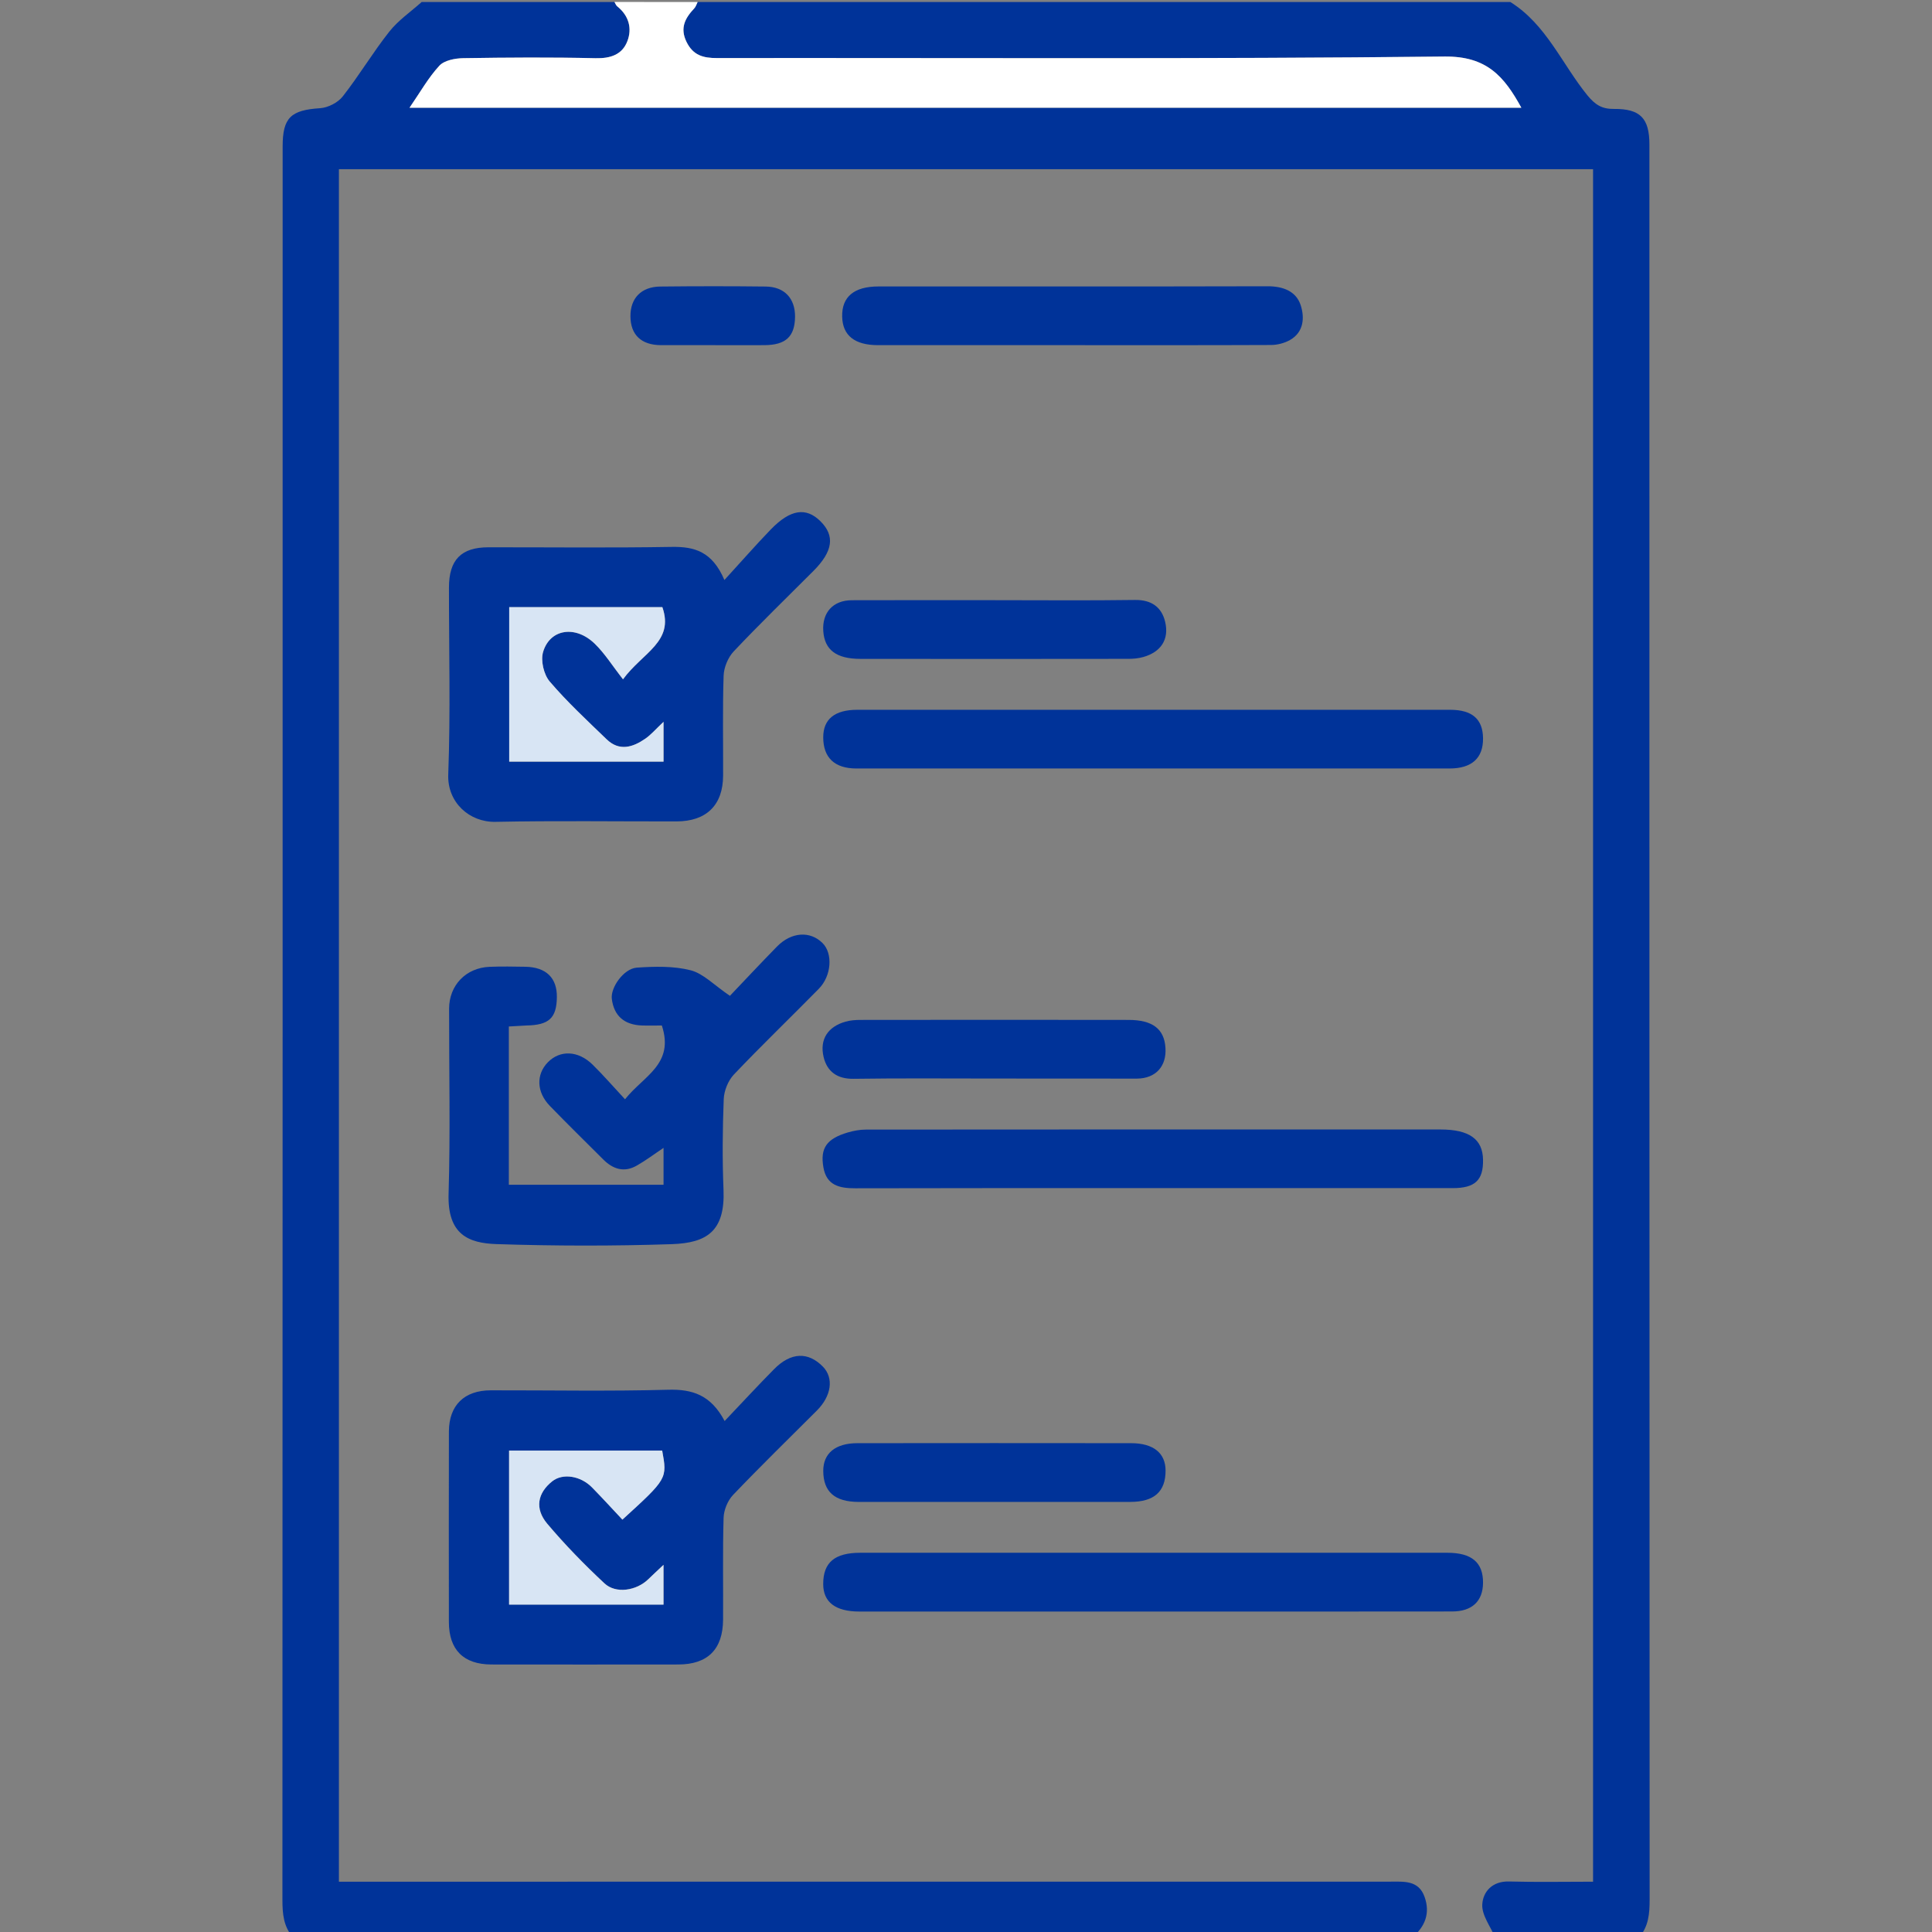
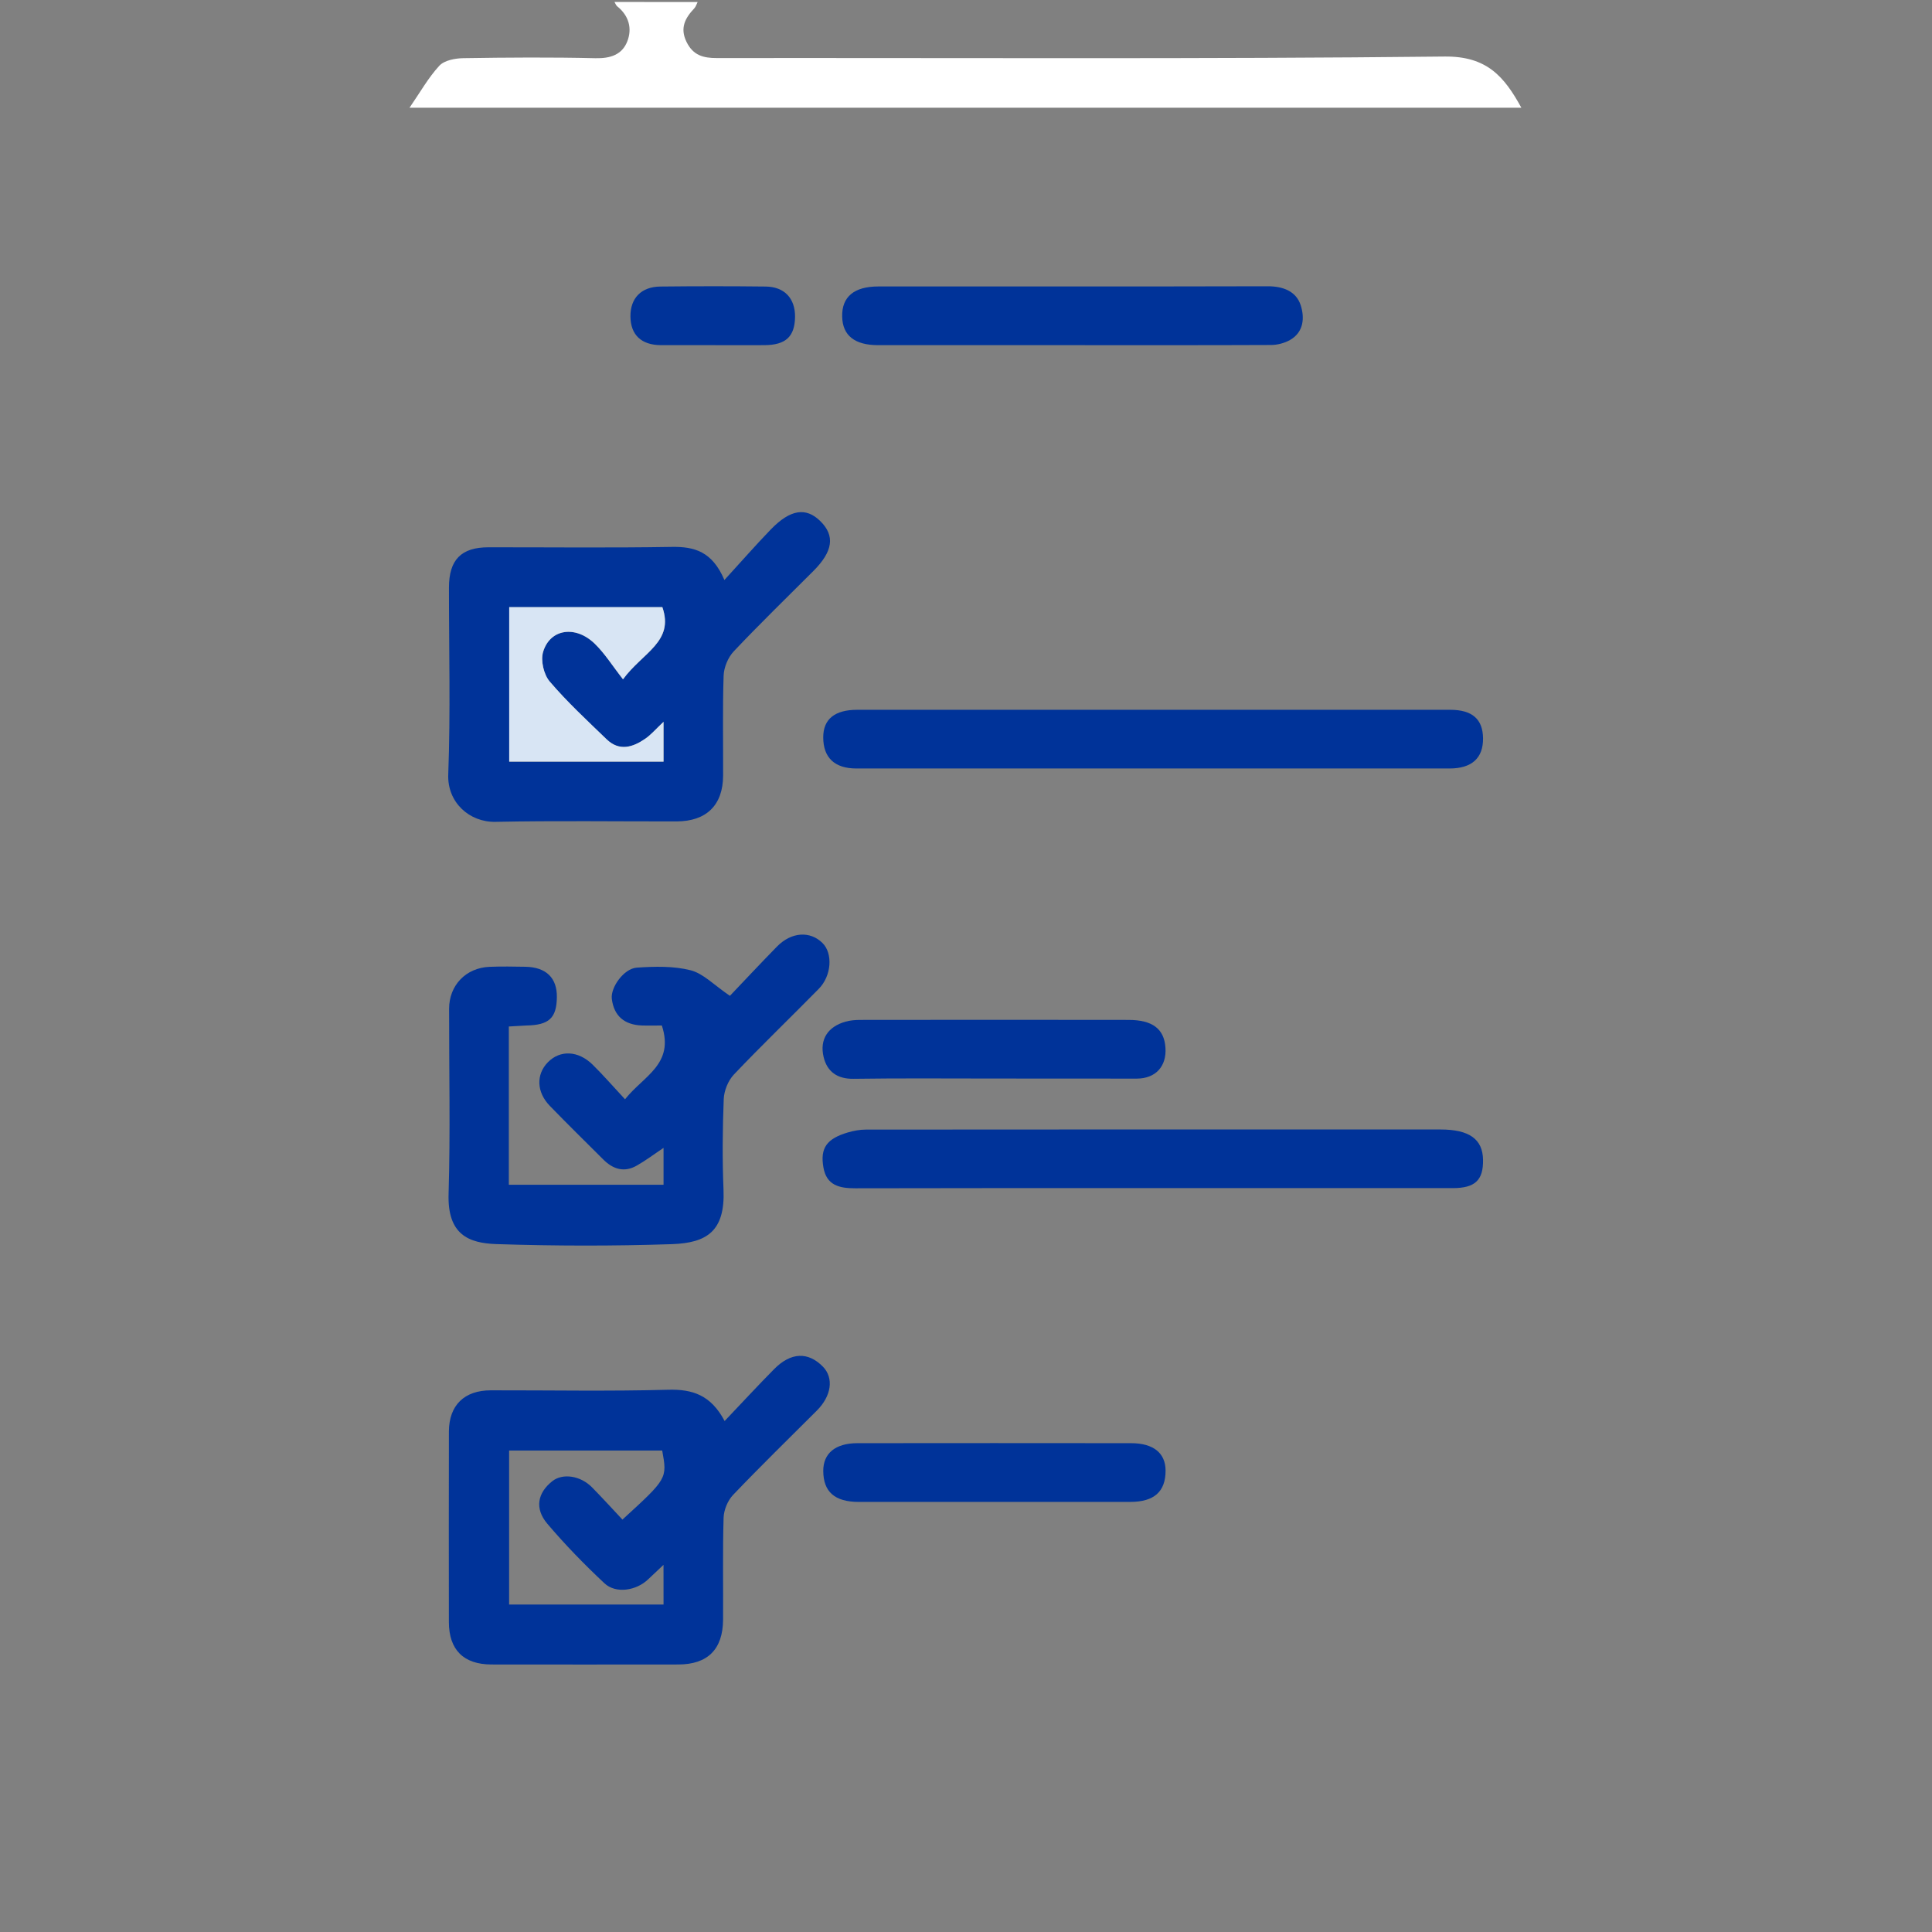
<svg xmlns="http://www.w3.org/2000/svg" version="1.1" id="Слой_1" x="0px" y="0px" width="70.87px" height="70.87px" viewBox="-10.36 0 70.87 70.87" enable-background="new -10.36 0 70.87 70.87" xml:space="preserve">
  <rect x="-10.36" y="0" width="70.87" height="70.87" fill="#808080" stroke="none" />
  <g>
-     <path fill="#003399" d="M0.392,71.072C0.039,70.673,0,70.201,0,69.686C0.009,48.248,0.008,26.811,0.008,5.373   c0-1.062,0.304-1.335,1.373-1.404c0.29-0.019,0.652-0.203,0.83-0.43c0.604-0.768,1.104-1.614,1.711-2.38   C4.25,0.744,4.708,0.432,5.107,0.074c2.356,0,4.715,0,7.072,0c0.032,0.054,0.055,0.123,0.102,0.161   c0.426,0.341,0.553,0.808,0.37,1.28c-0.189,0.492-0.618,0.634-1.168,0.622C9.865,2.097,8.247,2.108,6.63,2.134   C6.332,2.139,5.939,2.213,5.758,2.41C5.352,2.85,5.051,3.388,4.662,3.953c13.64,0,27.187,0,40.785,0   c-0.635-1.153-1.271-1.896-2.819-1.878C33.733,2.172,24.836,2.119,15.94,2.13c-0.508,0.001-0.876-0.101-1.117-0.593   c-0.25-0.512-0.052-0.874,0.284-1.23c0.059-0.062,0.083-0.155,0.123-0.233c9.938,0,19.876,0,29.813,0   c1.323,0.827,1.896,2.282,2.832,3.43C48.161,3.851,48.411,4,48.838,3.996c0.971-0.01,1.306,0.342,1.306,1.308   c0,21.461-0.001,42.922,0.008,64.381c0,0.518-0.039,0.987-0.393,1.389c-1.757,0-3.514,0-5.271,0   c-0.172-0.404-0.495-0.816-0.475-1.211c0.024-0.463,0.359-0.861,0.978-0.846c1.013,0.028,2.024,0.008,3.086,0.008   c0-20.957,0-41.857,0-62.819c-15.308,0-30.632,0-46.005,0c0,20.896,0,41.795,0,62.819c0.269,0,0.556,0,0.843,0   c12.569,0,25.141,0,37.709-0.002c0.511,0,1.052-0.06,1.271,0.555c0.216,0.598,0.023,1.1-0.458,1.496   C27.756,71.072,14.074,71.072,0.392,71.072z" />
    <path fill="#FFFFFF" d="M15.23,0.074c-0.04,0.079-0.064,0.172-0.123,0.233c-0.335,0.356-0.534,0.718-0.284,1.23   c0.241,0.492,0.609,0.594,1.117,0.593c8.896-0.011,17.792,0.042,26.688-0.056c1.548-0.017,2.187,0.725,2.819,1.878   c-13.601,0-27.146,0-40.785,0c0.39-0.565,0.689-1.103,1.096-1.543c0.183-0.196,0.575-0.27,0.873-0.275   c1.617-0.026,3.234-0.037,4.853,0.001c0.549,0.013,0.979-0.13,1.168-0.622c0.183-0.472,0.056-0.938-0.37-1.28   c-0.047-0.038-0.067-0.106-0.102-0.161C13.196,0.074,14.213,0.074,15.23,0.074z" />
    <path fill="#003399" d="M16.221,52.126c0.669-0.703,1.23-1.313,1.813-1.901c0.617-0.627,1.252-0.646,1.794-0.091   c0.404,0.416,0.313,1.074-0.228,1.613c-1.028,1.026-2.07,2.043-3.073,3.094c-0.194,0.205-0.335,0.55-0.344,0.832   c-0.037,1.244-0.011,2.492-0.019,3.738c-0.006,1.09-0.565,1.646-1.645,1.646c-2.285,0.002-4.569,0.004-6.854,0   c-1.02-0.002-1.557-0.537-1.559-1.556c-0.003-2.332-0.004-4.662,0.001-6.994C6.112,51.548,6.67,51.001,7.644,51   c2.169-0.004,4.34,0.039,6.508-0.021C15.045,50.955,15.716,51.173,16.221,52.126z M13.979,57.402   c-0.26,0.246-0.411,0.385-0.559,0.527c-0.433,0.42-1.189,0.543-1.608,0.149c-0.737-0.69-1.448-1.42-2.1-2.19   c-0.468-0.558-0.352-1.127,0.186-1.554c0.382-0.304,1.038-0.207,1.465,0.231c0.38,0.388,0.744,0.787,1.109,1.177   c1.646-1.505,1.646-1.505,1.459-2.533c-1.875,0-3.751,0-5.616,0c0,1.918,0,3.776,0,5.649c1.91,0,3.771,0,5.665,0   C13.979,58.396,13.979,57.975,13.979,57.402z" />
    <path fill="#003399" d="M16.213,21.276c0.646-0.705,1.158-1.292,1.7-1.853c0.718-0.742,1.294-0.826,1.821-0.304   c0.542,0.535,0.462,1.106-0.256,1.825c-0.979,0.98-1.974,1.945-2.924,2.951c-0.208,0.221-0.359,0.585-0.37,0.888   c-0.041,1.222-0.014,2.447-0.019,3.67c-0.004,1.079-0.611,1.676-1.705,1.678c-2.216,0.003-4.434-0.029-6.647,0.016   c-0.951,0.019-1.771-0.711-1.73-1.741c0.085-2.283,0.024-4.57,0.026-6.854c0-1.018,0.449-1.476,1.45-1.476   c2.239-0.002,4.479,0.024,6.718-0.014C15.109,20.047,15.764,20.225,16.213,21.276z M13.98,26.478   c-0.296,0.279-0.462,0.476-0.666,0.618c-0.461,0.32-0.956,0.475-1.423,0.023c-0.713-0.689-1.445-1.365-2.086-2.118   c-0.219-0.256-0.338-0.77-0.242-1.088c0.253-0.845,1.186-0.984,1.891-0.301c0.373,0.361,0.654,0.816,1.039,1.308   c0.725-0.987,1.887-1.374,1.444-2.647c-1.89,0-3.746,0-5.618,0c0,1.916,0,3.789,0,5.666c1.913,0,3.771,0,5.661,0   C13.98,27.472,13.98,27.048,13.98,26.478z" />
    <path fill="#003399" d="M8.305,37.654c0,1.941,0,3.848,0,5.805c1.888,0,3.764,0,5.675,0c0-0.455,0-0.879,0-1.352   c-0.354,0.236-0.652,0.463-0.976,0.646c-0.465,0.27-0.879,0.137-1.239-0.225c-0.654-0.652-1.314-1.299-1.957-1.963   c-0.489-0.506-0.507-1.148-0.074-1.596c0.448-0.459,1.112-0.438,1.644,0.084c0.392,0.385,0.751,0.801,1.189,1.271   c0.682-0.861,1.819-1.281,1.351-2.707c-0.193,0-0.458,0.008-0.724,0c-0.654-0.021-1.034-0.354-1.111-0.976   c-0.053-0.412,0.436-1.112,0.916-1.146c0.656-0.045,1.349-0.063,1.976,0.097c0.467,0.12,0.856,0.542,1.44,0.937   c0.491-0.516,1.101-1.168,1.725-1.806c0.528-0.54,1.217-0.584,1.673-0.129c0.384,0.382,0.331,1.202-0.139,1.679   c-1.036,1.054-2.103,2.078-3.118,3.148c-0.209,0.223-0.354,0.588-0.368,0.893c-0.043,1.105-0.054,2.218-0.008,3.324   c0.063,1.535-0.622,1.955-1.892,2c-2.146,0.072-4.298,0.068-6.441-0.002c-1.009-0.035-1.798-0.342-1.752-1.842   c0.067-2.262,0.016-4.525,0.019-6.791C6.114,36.143,6.73,35.5,7.6,35.465c0.438-0.017,0.877-0.01,1.315-0.002   c0.76,0.015,1.163,0.41,1.152,1.119c-0.01,0.764-0.29,1.021-1.116,1.035C8.748,37.626,8.545,37.643,8.305,37.654z" />
    <path fill="#003399" d="M31.958,26.037c3.626,0,7.252,0,10.877,0c0.808,0,1.198,0.341,1.206,1.044   c0.008,0.725-0.409,1.109-1.231,1.109c-7.251,0.002-14.502,0.002-21.753,0c-0.806,0-1.22-0.4-1.219-1.147   c0.001-0.664,0.424-1.006,1.245-1.006C24.708,26.037,28.333,26.037,31.958,26.037z" />
-     <path fill="#003399" d="M31.97,59.115c-3.602,0-7.202,0.002-10.803,0c-0.883,0-1.331-0.346-1.33-1.012   c0.001-0.789,0.42-1.144,1.362-1.144c7.178,0,14.356-0.002,21.535,0c0.894,0,1.313,0.358,1.307,1.104   c-0.006,0.674-0.404,1.049-1.131,1.049C39.264,59.117,35.617,59.115,31.97,59.115z" />
    <path fill="#003399" d="M31.905,43.583c-3.628,0-7.257-0.004-10.885,0.006c-0.585,0.002-1.062-0.103-1.176-0.769   c-0.122-0.704,0.117-1.047,0.892-1.278c0.215-0.063,0.443-0.106,0.665-0.106c7.025-0.006,14.052-0.006,21.077-0.004   c1.061,0,1.552,0.356,1.563,1.112c0.013,0.748-0.293,1.039-1.112,1.039C39.253,43.585,35.58,43.583,31.905,43.583z" />
    <path fill="#003399" d="M28.988,12.661c-2.379,0-4.758,0.001-7.138,0c-0.859,0-1.304-0.355-1.317-1.048   c-0.017-0.726,0.438-1.105,1.329-1.105c4.76-0.001,9.518,0.005,14.275-0.007c0.563-0.001,1.045,0.176,1.215,0.694   c0.146,0.449,0.12,0.988-0.394,1.278c-0.203,0.115-0.462,0.181-0.694,0.182C33.838,12.666,31.414,12.661,28.988,12.661z" />
-     <path fill="#003399" d="M26.149,22.016c1.71,0,3.419,0.016,5.128-0.008c0.603-0.008,0.975,0.265,1.103,0.8   c0.155,0.651-0.159,1.111-0.802,1.293c-0.174,0.049-0.358,0.067-0.54,0.067c-3.28,0.004-6.561,0.006-9.841,0.001   c-0.882-0.001-1.309-0.332-1.357-1.016c-0.048-0.681,0.357-1.133,1.044-1.135C22.638,22.012,24.394,22.016,26.149,22.016z" />
    <path fill="#003399" d="M26.08,39.563c-1.709,0-3.419-0.015-5.128,0.01c-0.603,0.01-0.974-0.266-1.101-0.803   c-0.152-0.65,0.163-1.111,0.804-1.293c0.174-0.049,0.36-0.064,0.541-0.064c3.28-0.004,6.562-0.006,9.841,0   c0.881,0,1.31,0.332,1.354,1.018c0.048,0.682-0.357,1.131-1.046,1.135C29.59,39.566,27.835,39.563,26.08,39.563z" />
    <path fill="#003399" d="M26.121,55.094c-1.662,0-3.323,0.002-4.983,0c-0.878-0.003-1.295-0.369-1.299-1.136   c-0.003-0.646,0.445-1.019,1.254-1.019c3.347-0.004,6.692-0.004,10.038,0c0.815,0,1.265,0.361,1.265,1.008   c0,0.769-0.419,1.144-1.289,1.146C29.443,55.096,27.782,55.094,26.121,55.094z" />
    <path fill="#003399" d="M15.75,12.661c-0.621,0-1.242,0.002-1.863,0c-0.722-0.003-1.115-0.376-1.121-1.053   c-0.006-0.669,0.396-1.09,1.096-1.097c1.288-0.014,2.577-0.015,3.865,0c0.692,0.008,1.085,0.438,1.077,1.116   c-0.011,0.721-0.342,1.029-1.121,1.034C17.038,12.664,16.394,12.661,15.75,12.661z" />
-     <path fill="#D8E5F4" d="M13.979,57.402c0,0.57,0,0.994,0,1.459c-1.896,0-3.755,0-5.665,0c0-1.873,0-3.732,0-5.65   c1.865,0,3.741,0,5.616,0c0.188,1.031,0.188,1.031-1.459,2.533c-0.365-0.389-0.729-0.787-1.109-1.176   c-0.427-0.438-1.083-0.535-1.465-0.23c-0.535,0.426-0.652,0.994-0.186,1.553c0.65,0.771,1.36,1.5,2.1,2.189   c0.418,0.395,1.177,0.271,1.608-0.148C13.567,57.787,13.718,57.648,13.979,57.402z" />
    <path fill="#D8E5F4" d="M13.98,26.478c0,0.57,0,0.994,0,1.459c-1.892,0-3.748,0-5.661,0c0-1.876,0-3.75,0-5.666   c1.872,0,3.729,0,5.618,0c0.441,1.273-0.722,1.66-1.444,2.647c-0.385-0.491-0.666-0.947-1.039-1.308   c-0.705-0.683-1.638-0.543-1.891,0.301c-0.096,0.318,0.023,0.832,0.242,1.088c0.641,0.752,1.373,1.429,2.086,2.118   c0.467,0.452,0.962,0.297,1.423-0.023C13.518,26.954,13.684,26.757,13.98,26.478z" />
  </g>
</svg>